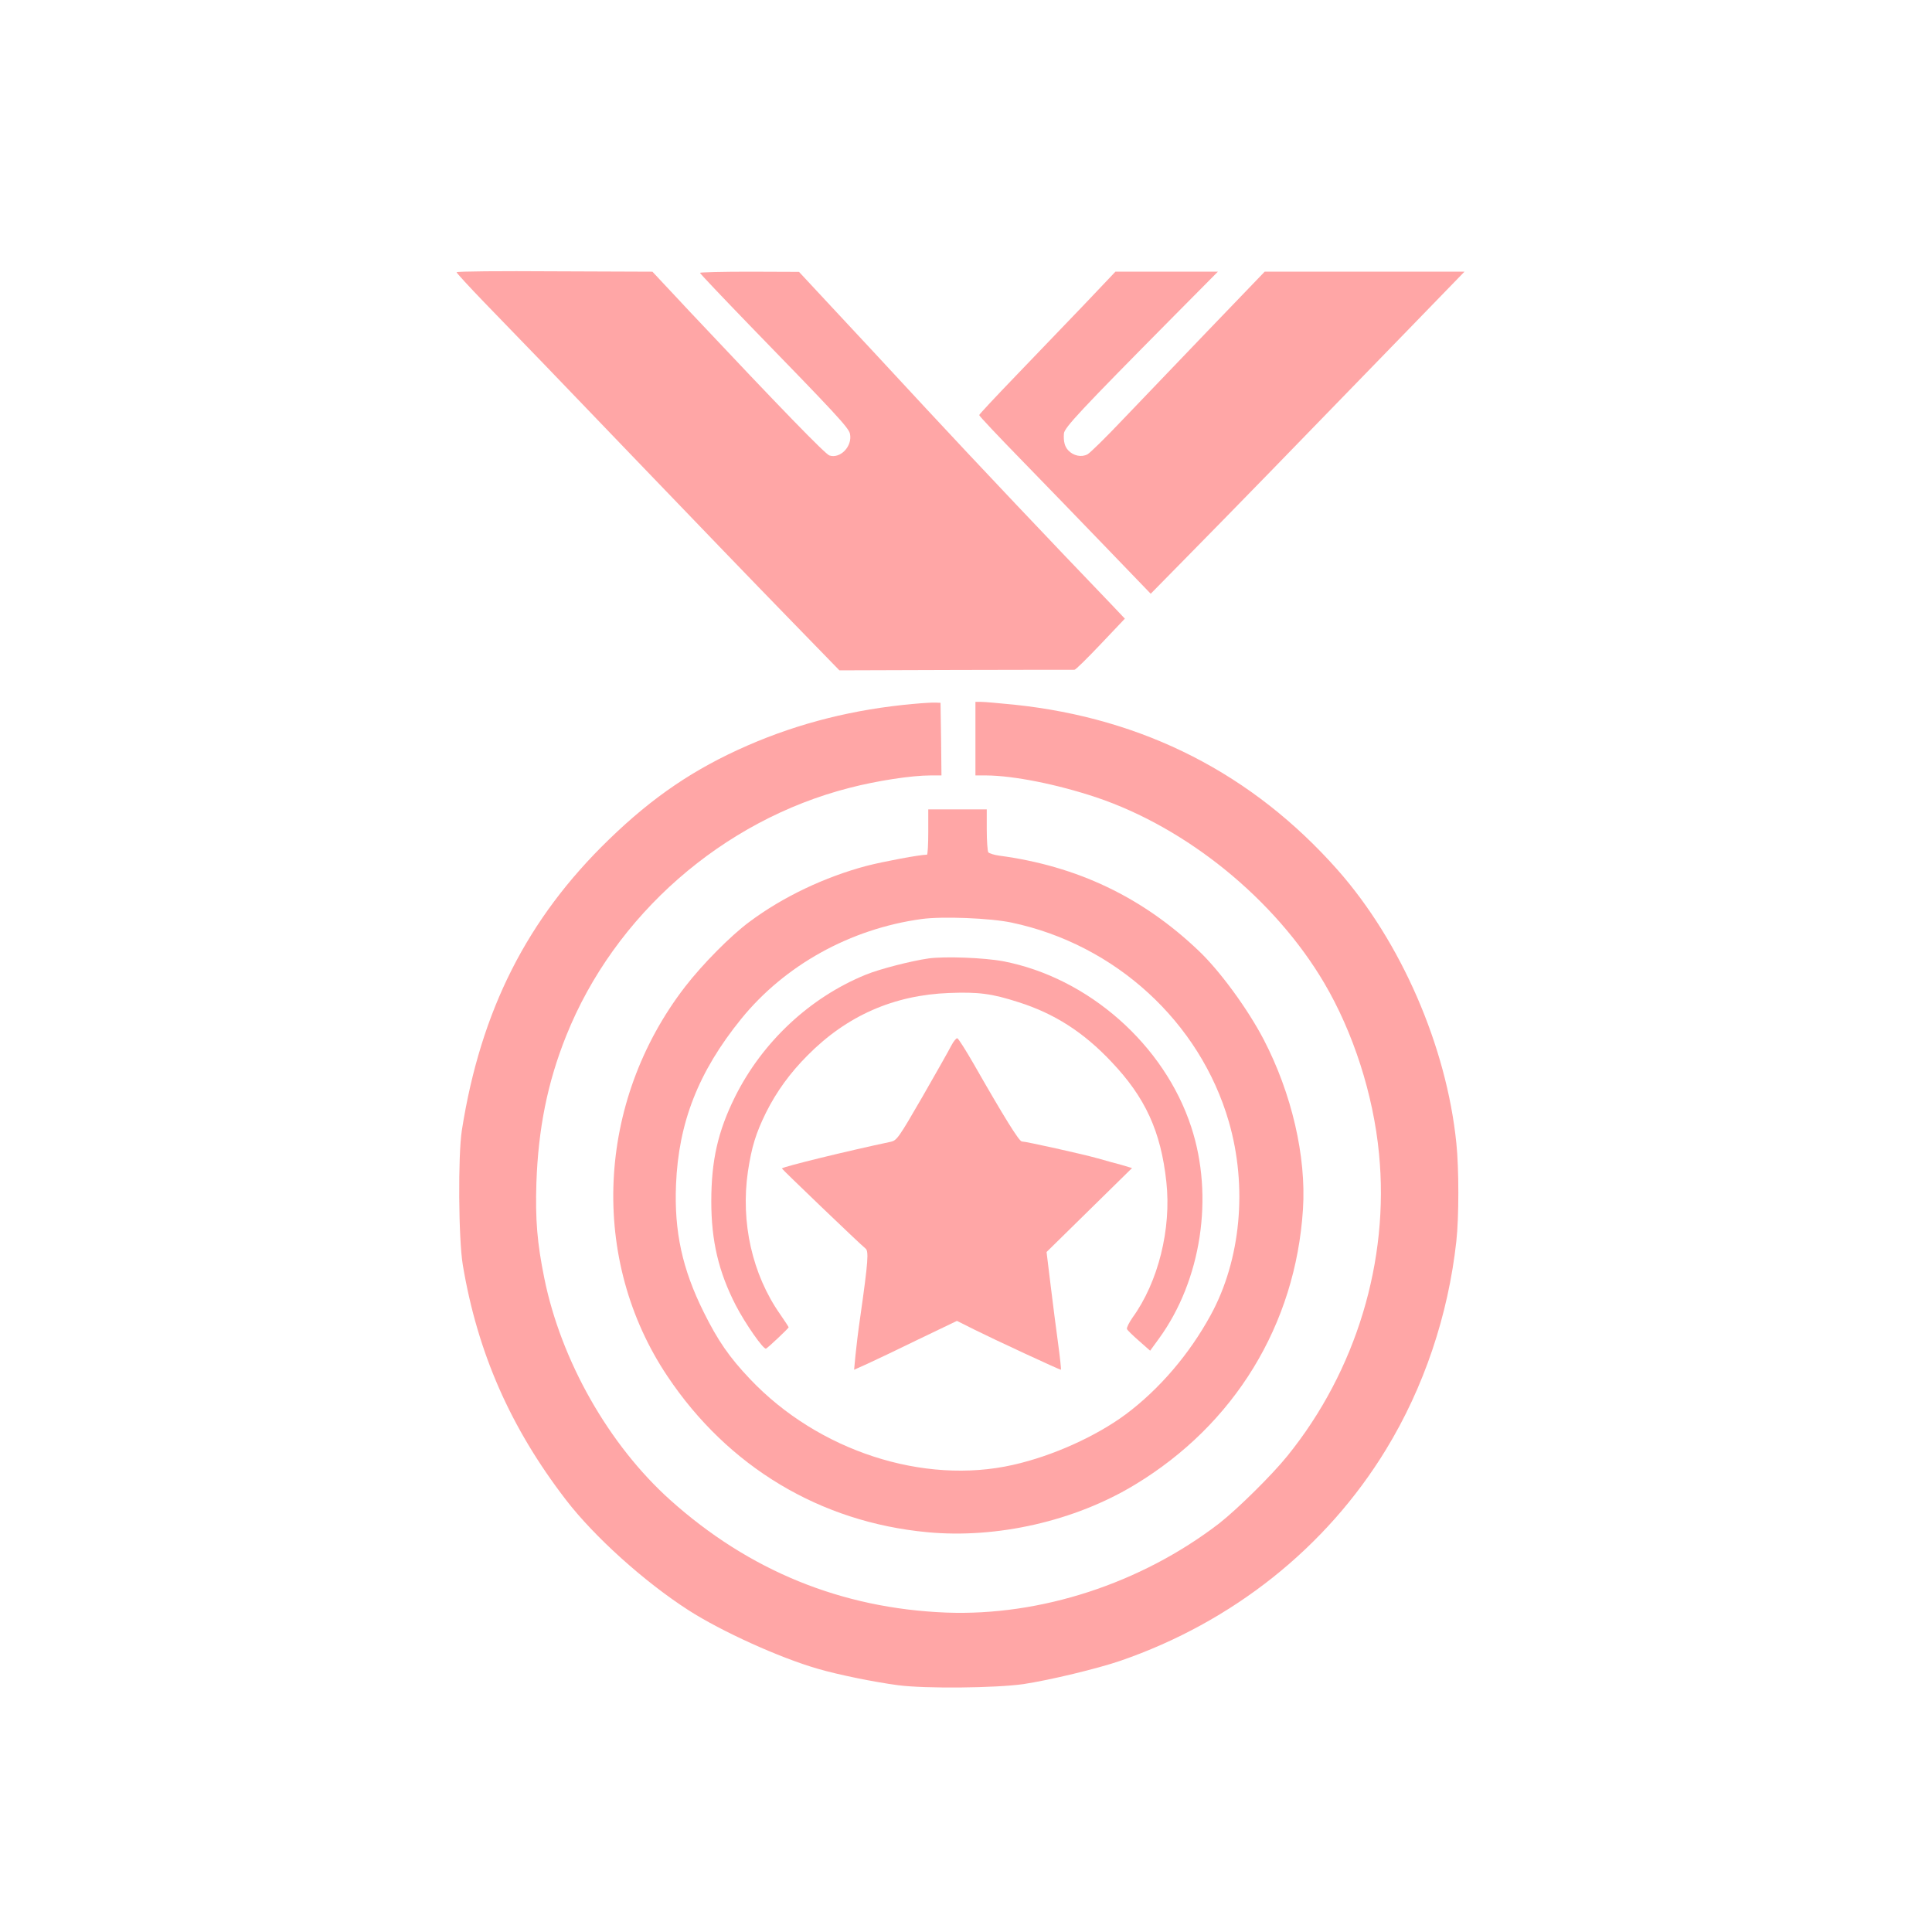
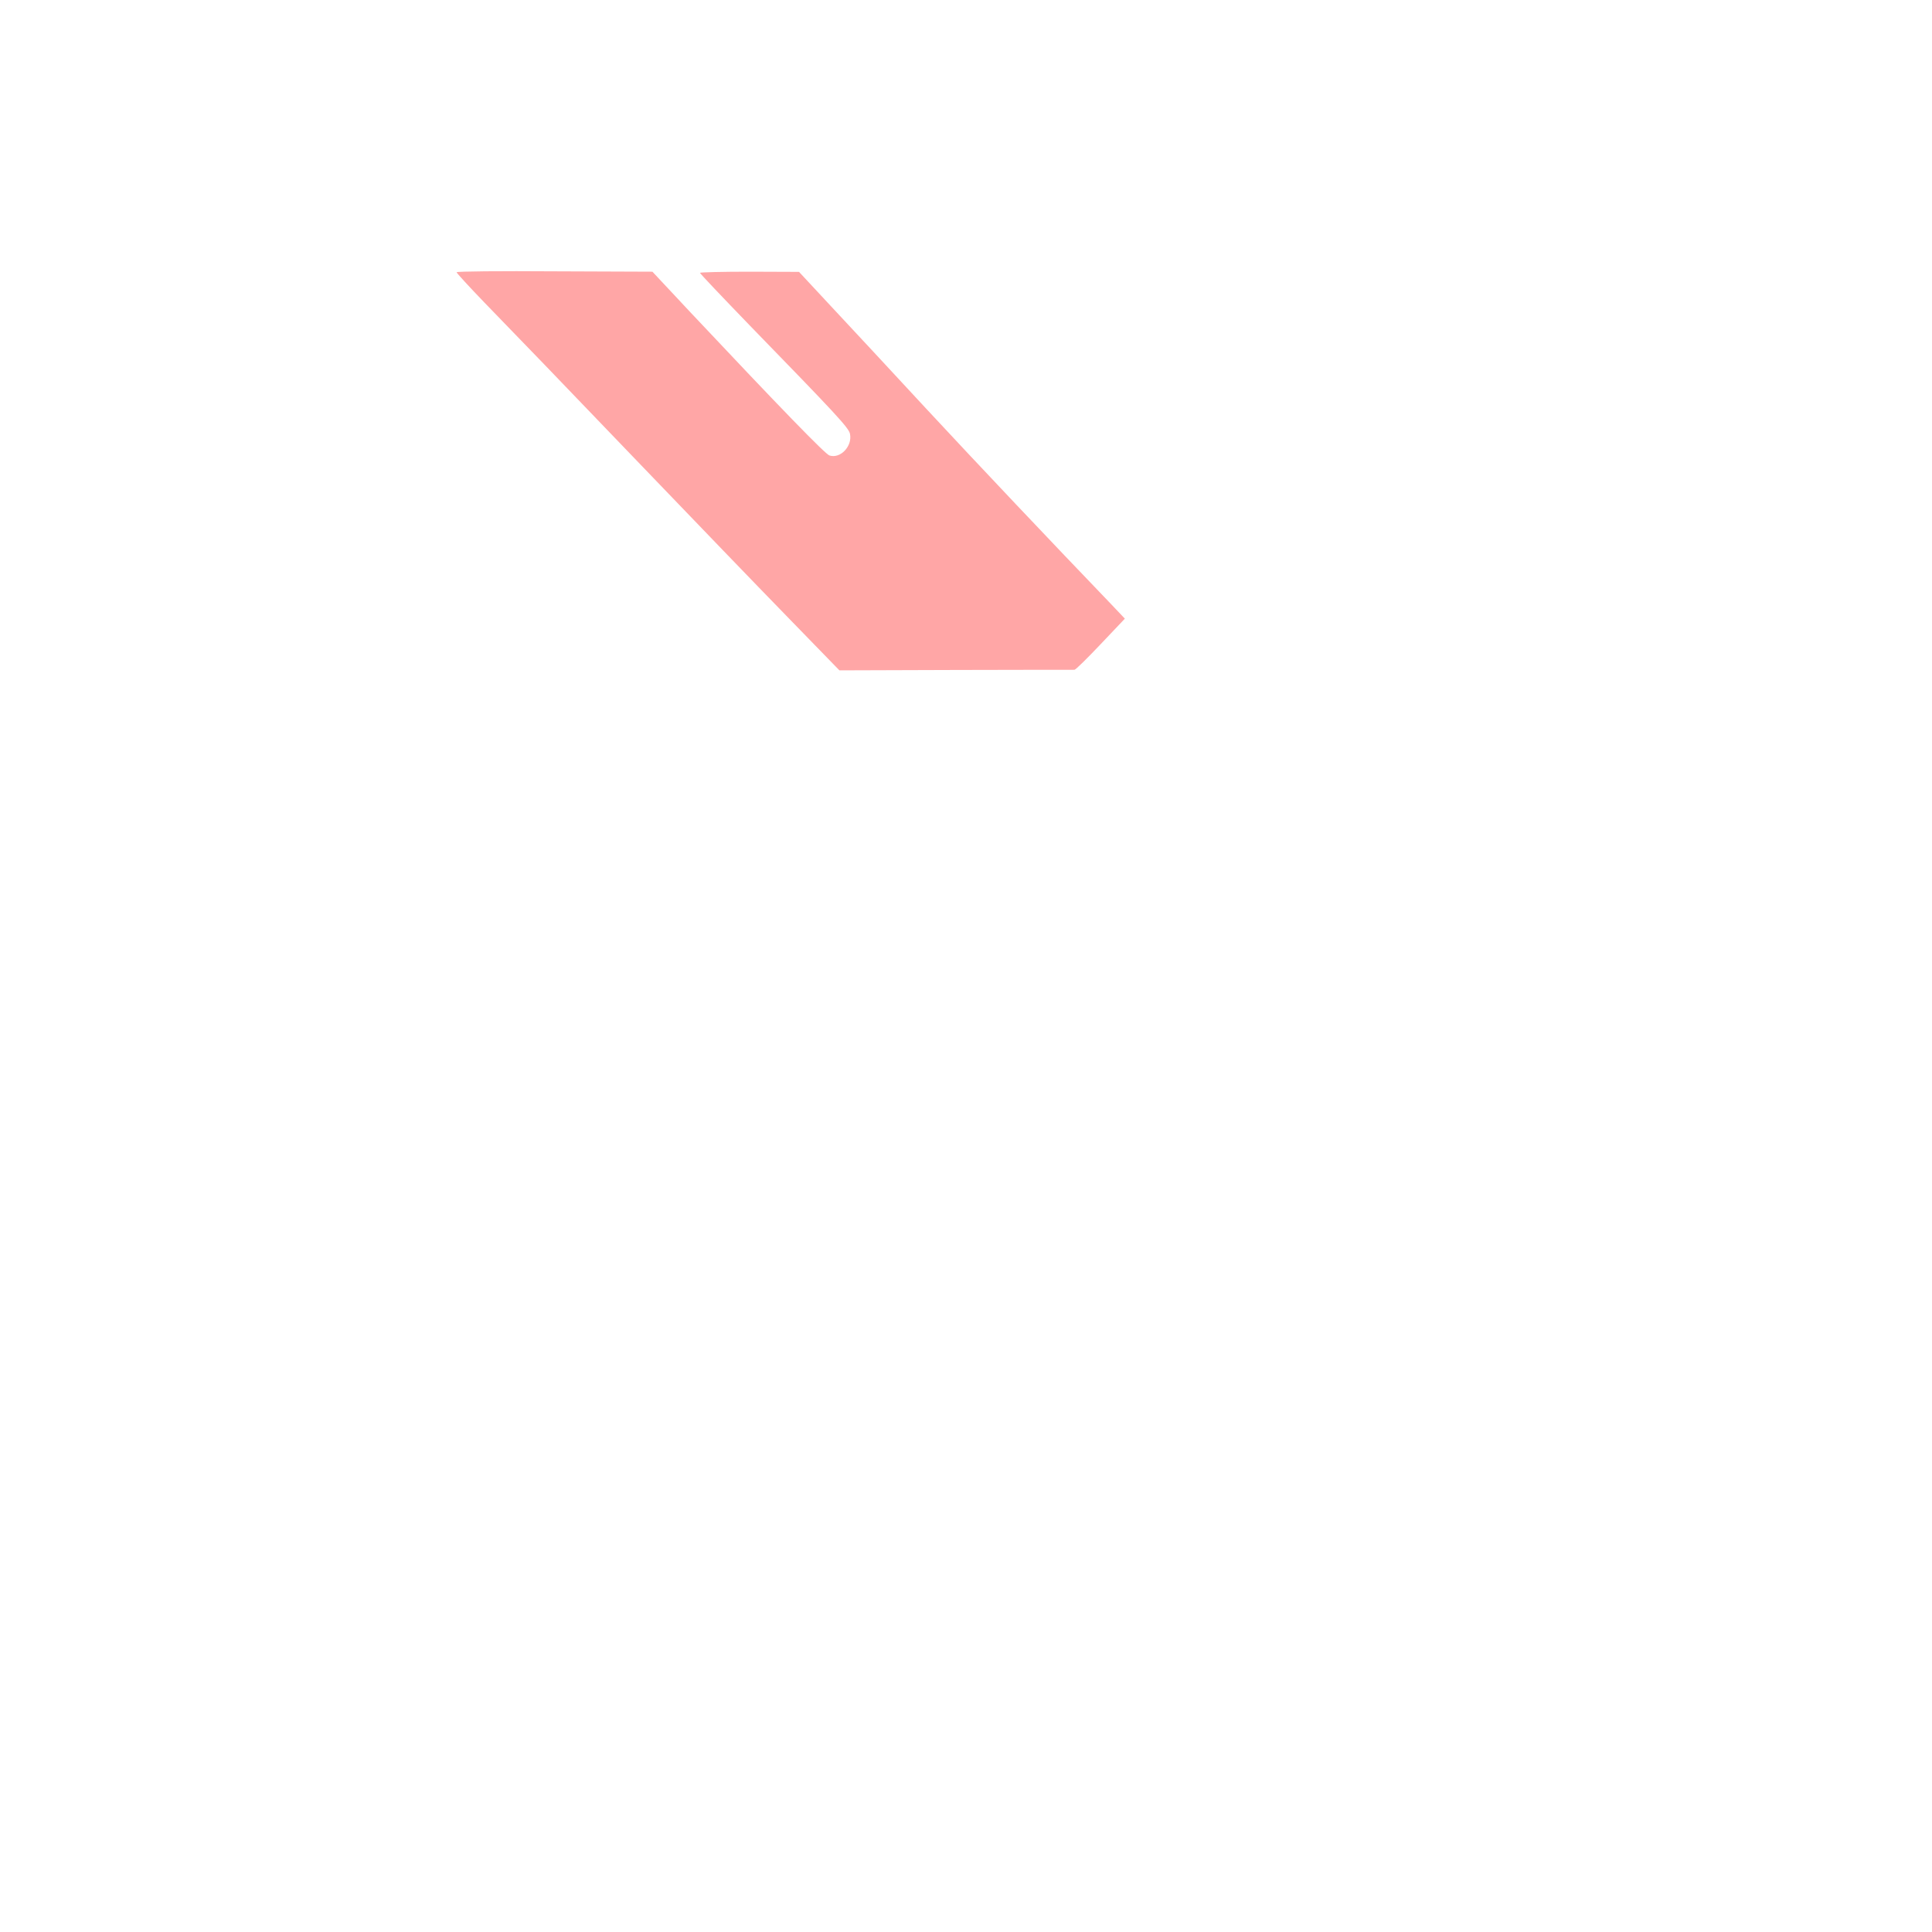
<svg xmlns="http://www.w3.org/2000/svg" version="1.0" width="1024pt" height="1024pt" viewBox="0 0 1024 1024" preserveAspectRatio="xMidYMid meet">
  <g transform="translate(0,1024) scale(0.1,-0.1)" fill="#ffa6a6" stroke="none">
    <path d="M2420 8797 c0 -4 66 -76 147 -160 237 -244 333 -344 840 -872 264 -275 606 -630 761 -789 l281 -289 618 2 c340 1 623 1 628 1 6 0 68 61 139 136 l128 135 -73 77 c-319 332 -707 742 -981 1037 -178 193 -403 434 -499 537 l-174 187 -262 1 c-145 0 -263 -3 -263 -6 0 -4 119 -129 263 -278 461 -474 525 -543 532 -575 14 -66 -51 -134 -109 -115 -23 8 -257 249 -735 757 l-203 217 -519 2 c-286 2 -519 0 -519 -5z" />
-     <path d="M5744 8623 c-93 -97 -256 -267 -361 -376 -106 -110 -193 -203 -193 -207 0 -5 98 -109 218 -232 119 -122 324 -334 454 -469 l237 -246 178 181 c270 274 546 558 1192 1224 l293 302 -529 0 -530 0 -299 -311 c-164 -171 -370 -386 -457 -477 -87 -92 -170 -173 -183 -180 -32 -17 -75 -8 -102 21 -19 20 -26 48 -23 89 2 31 86 121 586 626 l230 232 -271 0 -272 0 -168 -177z" />
-     <path d="M4840 6509 c-313 -28 -604 -101 -877 -220 -282 -123 -502 -272 -735 -498 -434 -420 -680 -906 -780 -1541 -21 -135 -18 -577 5 -715 78 -465 253 -863 547 -1245 150 -195 415 -434 650 -585 173 -111 480 -251 685 -310 110 -32 297 -70 425 -87 145 -19 520 -15 665 6 139 21 393 82 515 124 593 205 1089 599 1406 1119 201 329 330 712 373 1105 14 125 14 386 0 519 -52 514 -294 1069 -630 1449 -450 508 -1026 803 -1713 875 -80 8 -159 15 -176 15 l-30 0 0 -195 0 -195 58 0 c145 -1 375 -47 582 -116 482 -162 947 -541 1208 -983 155 -263 261 -593 291 -905 56 -568 -122 -1153 -485 -1602 -83 -103 -268 -285 -363 -359 -414 -318 -946 -491 -1446 -472 -555 22 -1045 222 -1463 597 -325 292 -578 737 -667 1175 -38 187 -48 310 -42 505 10 289 59 533 158 780 256 640 829 1142 1501 1314 146 38 330 66 429 66 l59 0 -2 193 -3 192 -25 1 c-14 1 -68 -2 -120 -7z" />
-     <path d="M4920 5830 c0 -66 -3 -120 -7 -120 -38 0 -229 -36 -319 -59 -222 -59 -444 -164 -622 -297 -100 -74 -249 -225 -341 -344 -471 -611 -508 -1446 -93 -2065 321 -480 810 -773 1377 -826 369 -35 782 59 1099 251 529 319 853 849 892 1461 18 280 -60 614 -208 899 -84 161 -232 364 -345 471 -298 284 -644 449 -1058 504 -27 4 -53 12 -57 18 -4 7 -8 60 -8 120 l0 107 -155 0 -155 0 0 -120z m442 -480 c550 -116 998 -527 1151 -1055 100 -345 64 -732 -96 -1025 -113 -207 -271 -392 -450 -526 -158 -117 -388 -221 -597 -268 -475 -108 -1034 74 -1395 455 -110 116 -170 203 -245 354 -114 229 -157 428 -147 675 13 330 119 600 345 879 231 285 578 478 957 530 109 15 364 5 477 -19z" />
-     <path d="M4921 5160 c-91 -13 -259 -56 -332 -86 -297 -121 -549 -357 -694 -649 -90 -182 -125 -336 -125 -553 0 -210 39 -374 130 -551 51 -98 146 -234 160 -229 10 4 120 108 120 113 0 2 -20 33 -45 69 -148 211 -210 487 -171 756 20 132 42 203 96 313 56 112 128 211 221 304 208 210 457 319 750 330 155 6 226 -3 368 -49 189 -60 343 -158 491 -315 180 -189 263 -369 292 -638 27 -248 -43 -530 -179 -718 -19 -27 -32 -54 -30 -61 3 -7 32 -35 64 -63 l59 -52 48 66 c223 308 291 750 170 1119 -142 436 -545 792 -996 879 -100 19 -309 27 -397 15z" />
-     <path d="M5042 4698 c-12 -24 -81 -146 -154 -273 -126 -218 -135 -230 -168 -237 -223 -47 -567 -131 -576 -141 -2 -2 420 -407 443 -424 18 -14 15 -64 -27 -360 -11 -73 -22 -167 -26 -208 l-7 -75 69 31 c38 17 161 76 272 130 l204 98 96 -48 c98 -49 447 -211 455 -211 2 0 -4 60 -14 133 -10 72 -28 213 -40 311 l-22 180 227 223 226 222 -57 17 c-32 8 -87 24 -123 34 -77 22 -383 90 -404 90 -14 0 -92 125 -257 414 -41 71 -79 131 -85 133 -5 2 -20 -16 -32 -39z" />
  </g>
</svg>